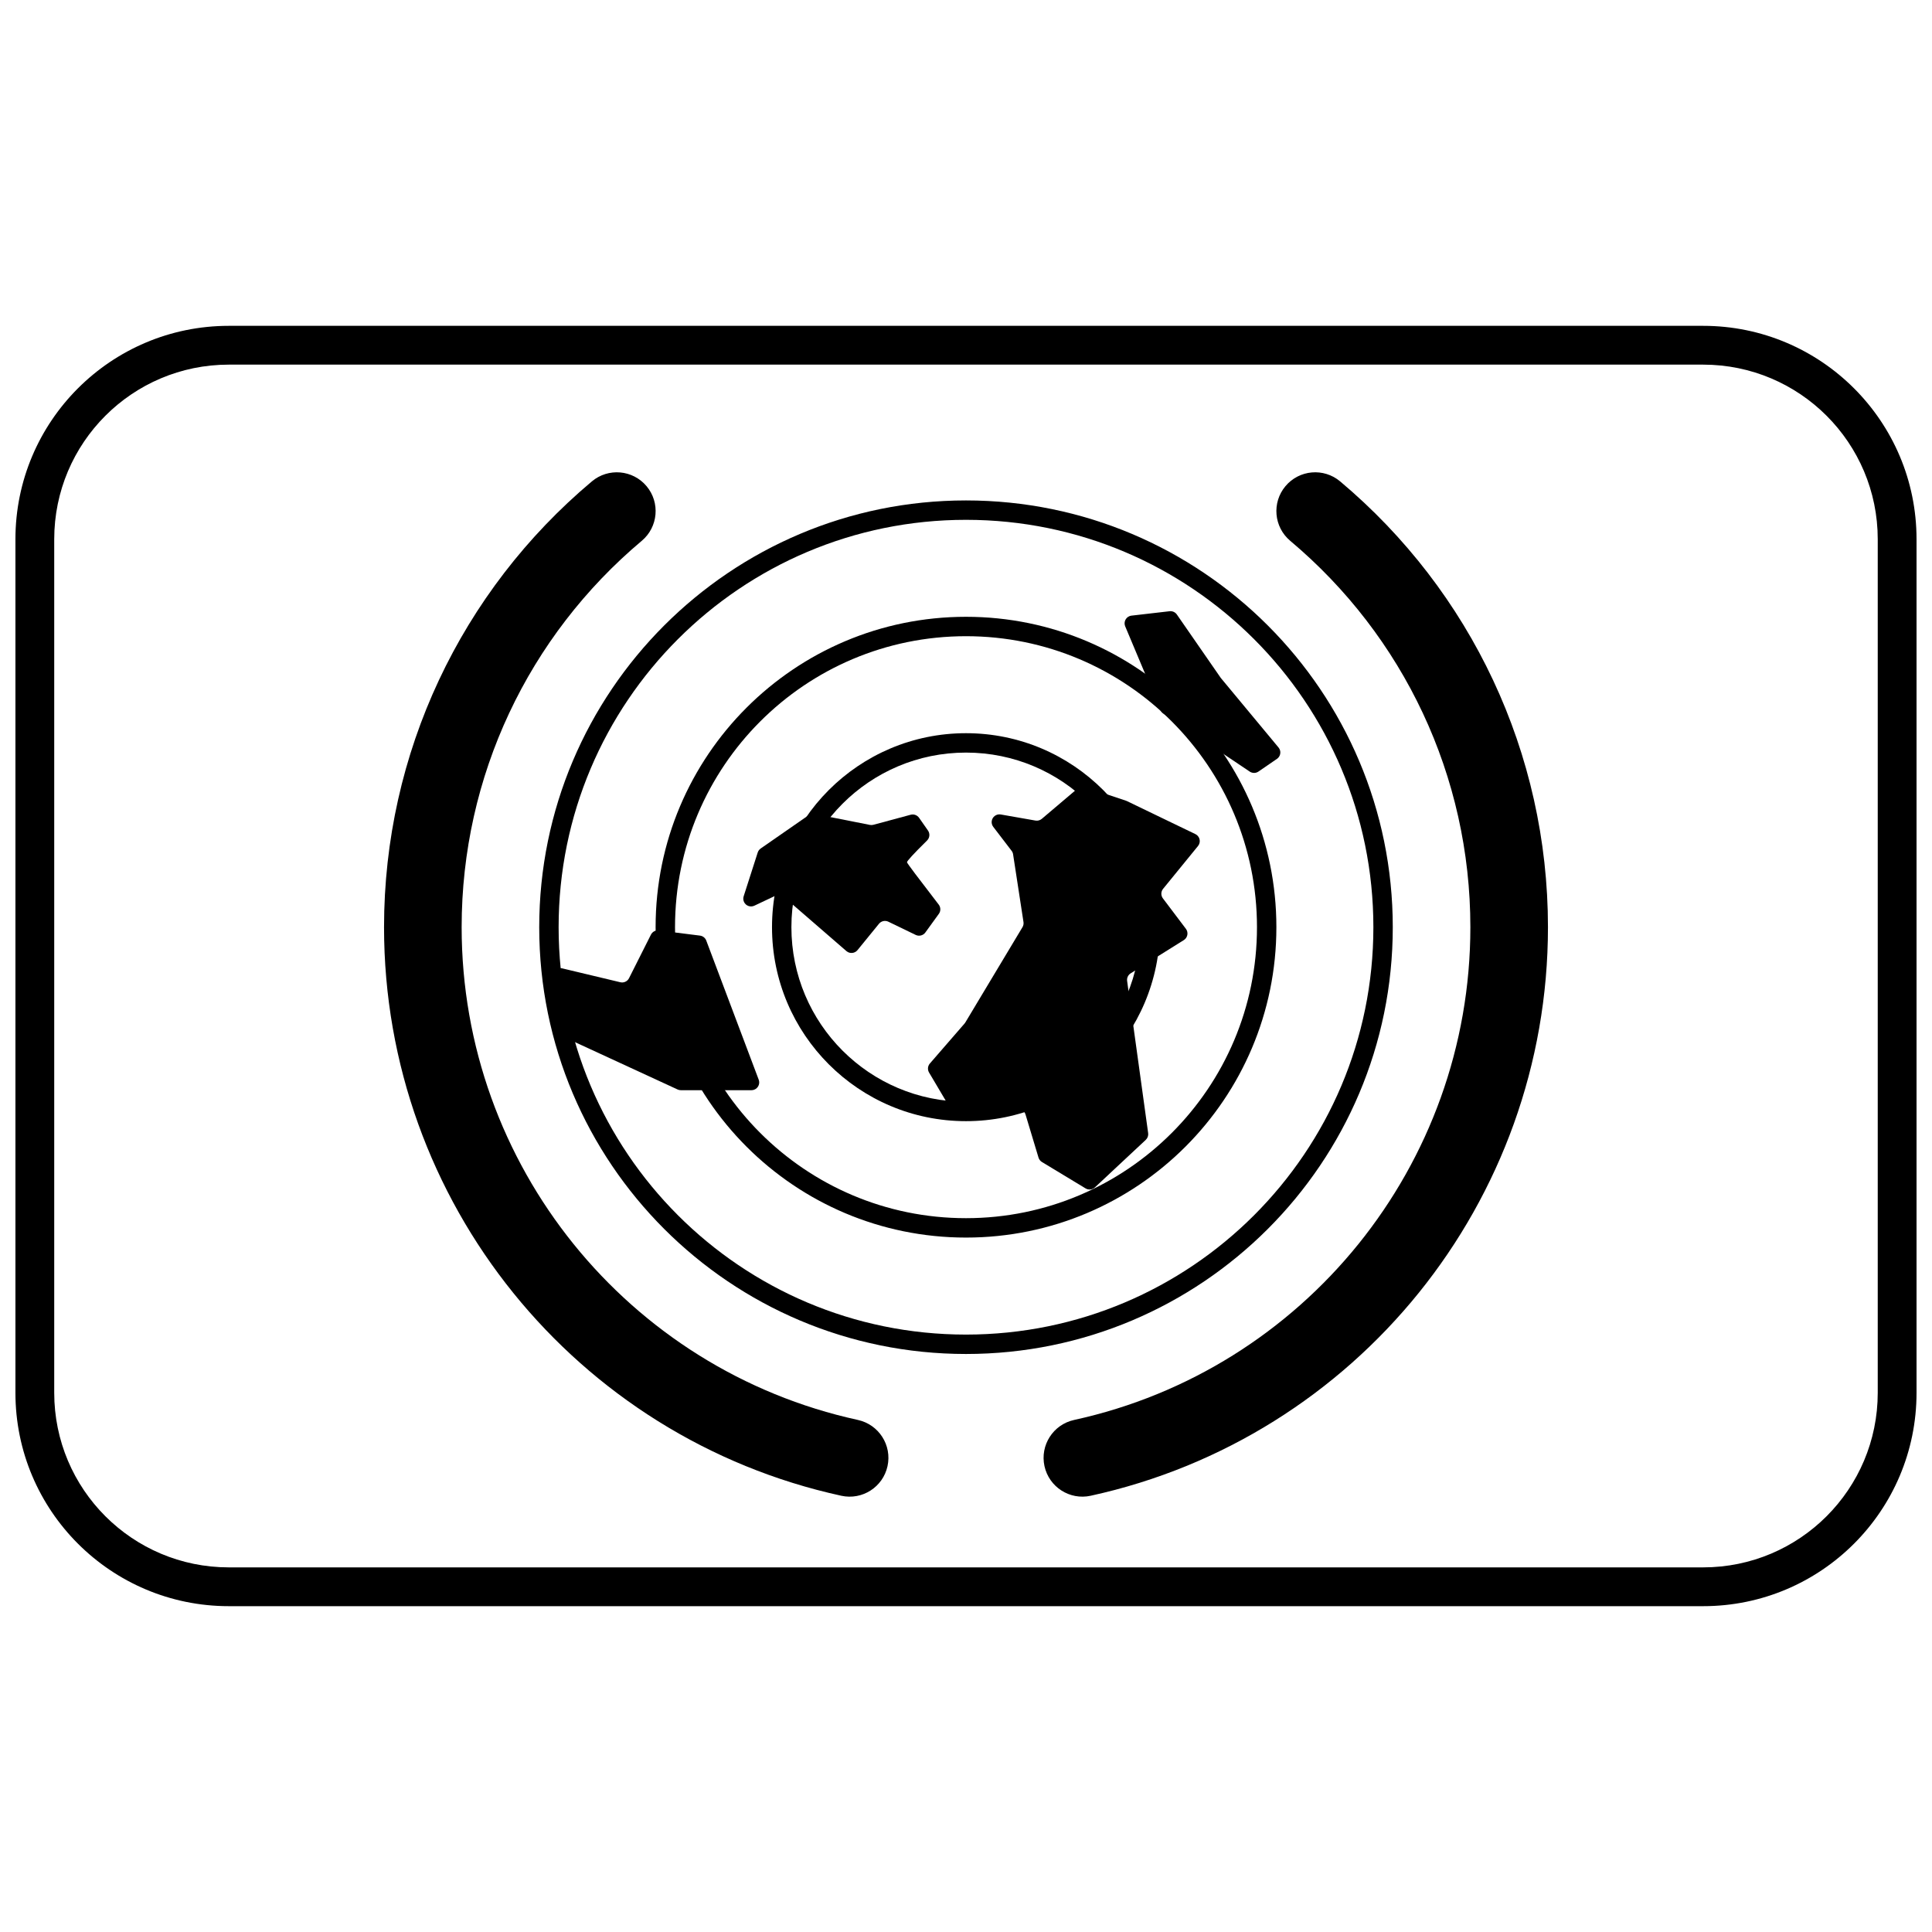
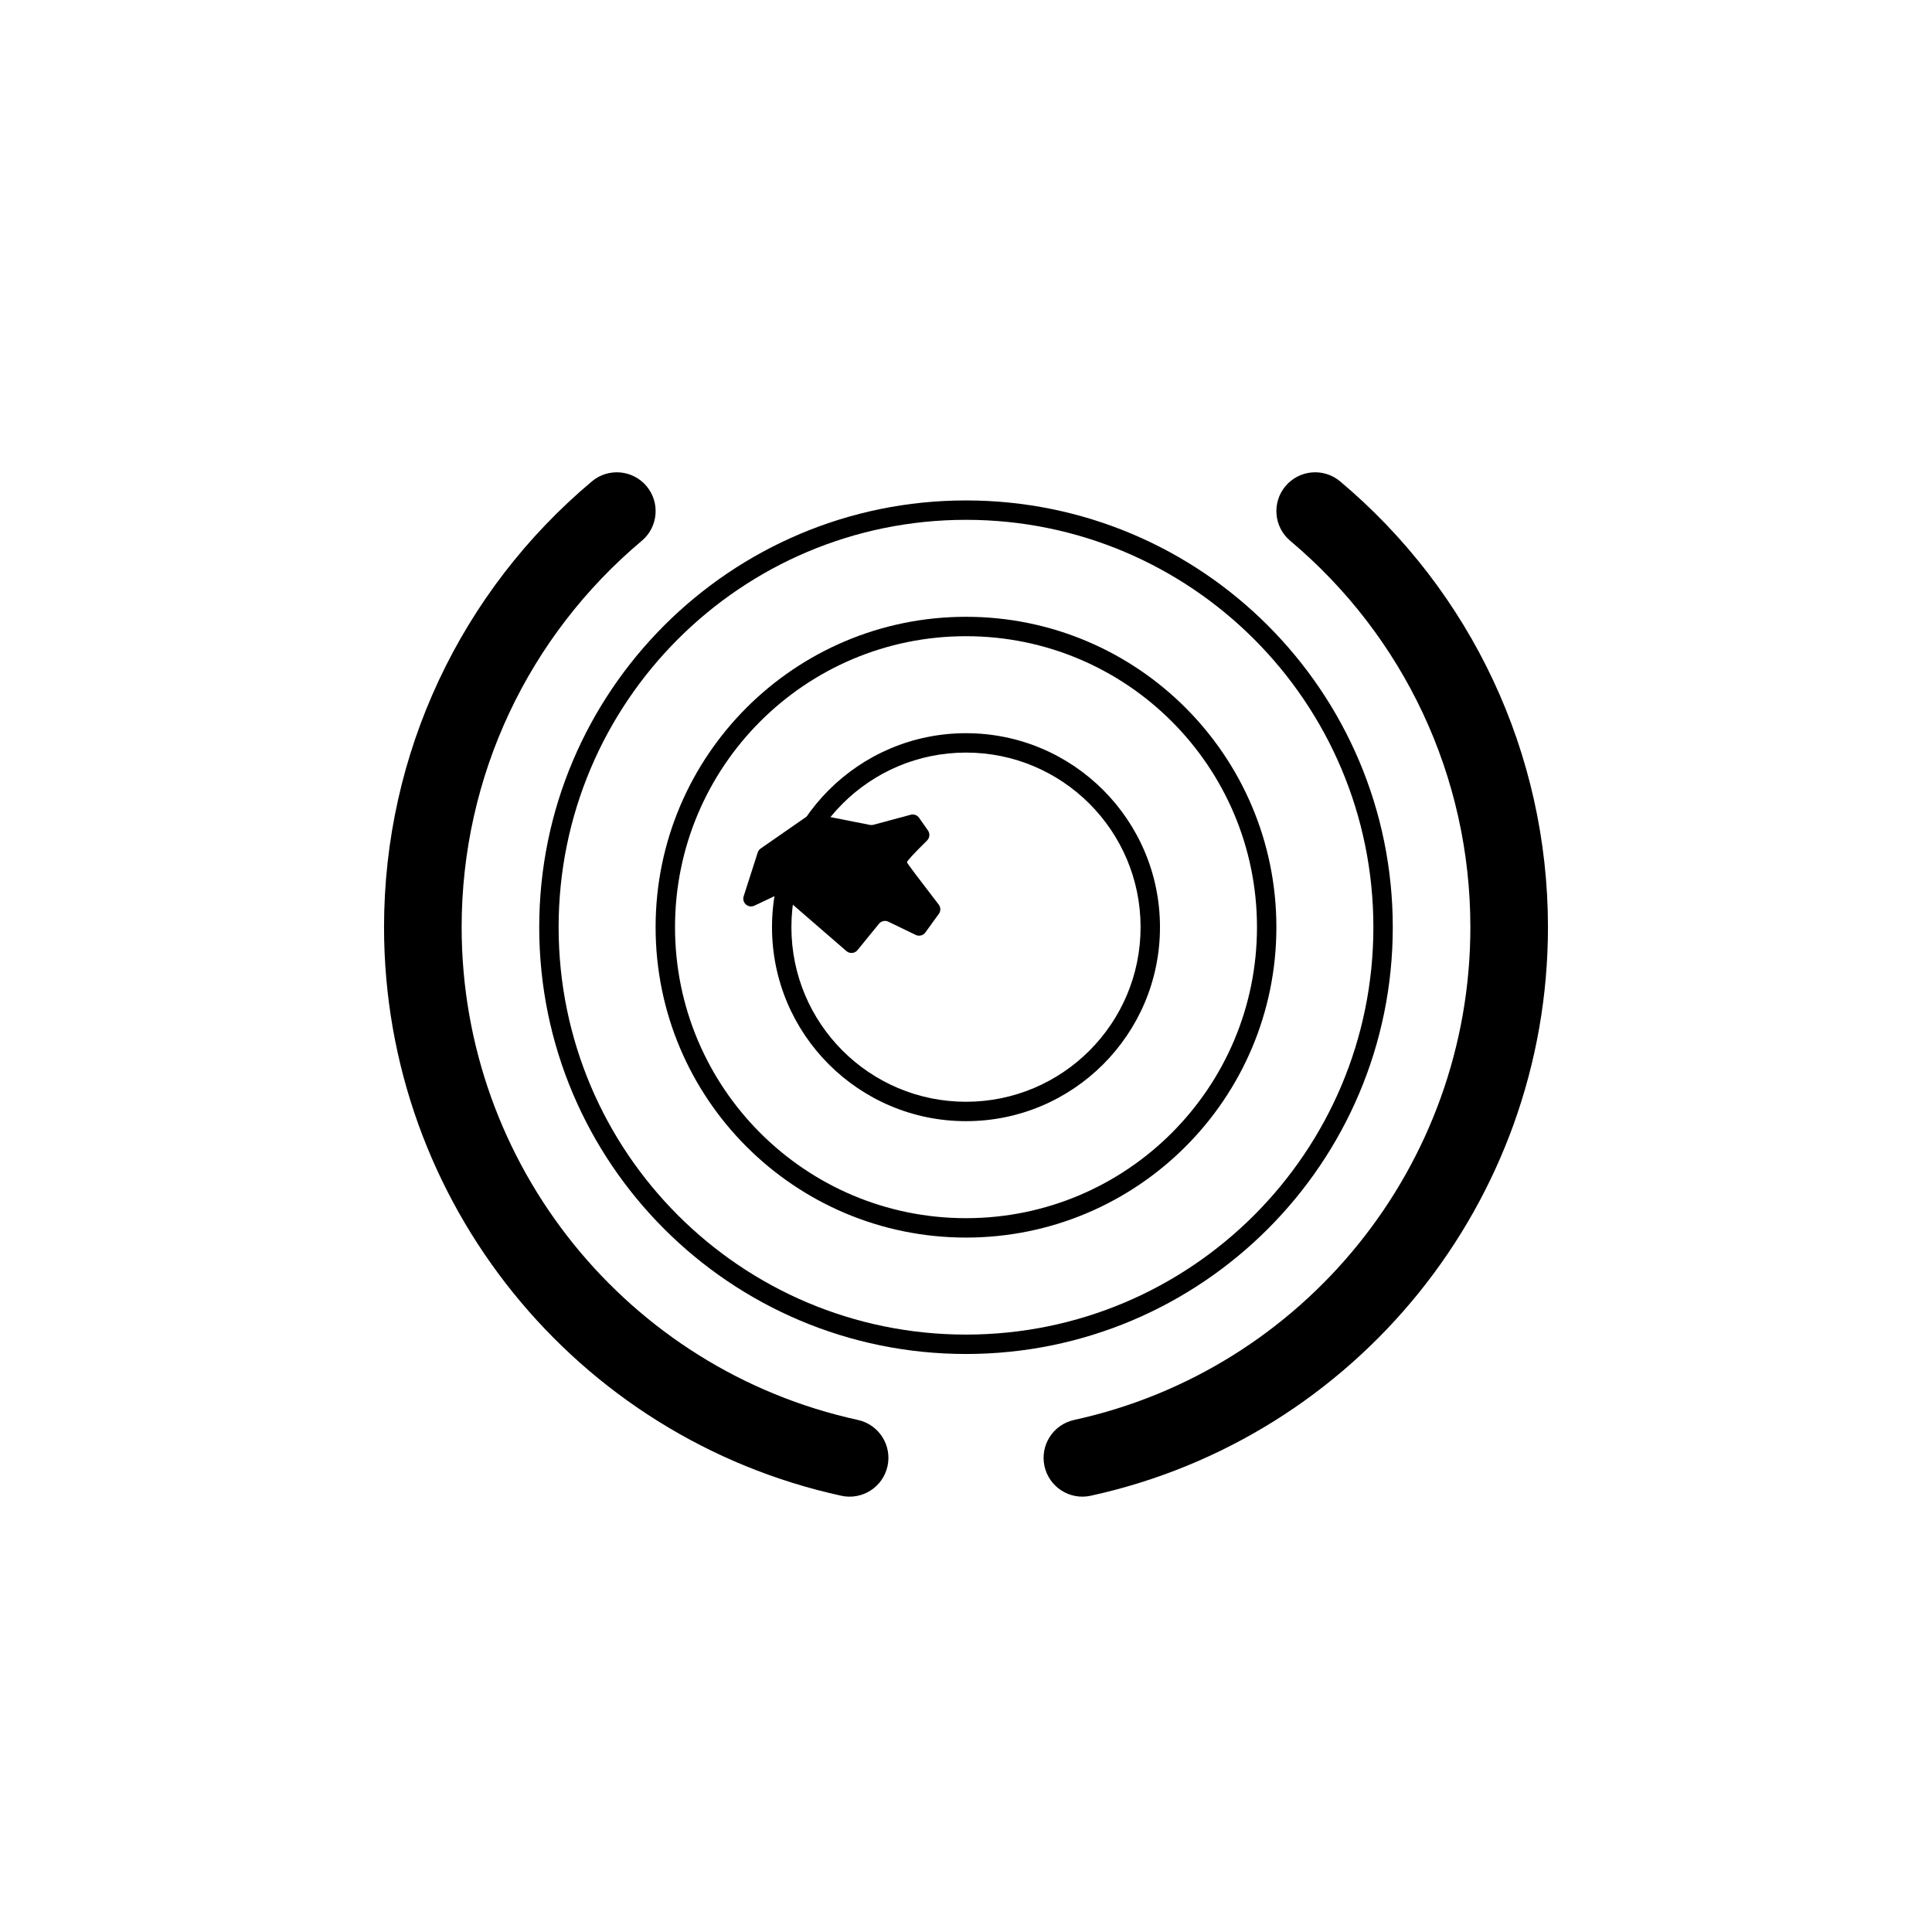
<svg xmlns="http://www.w3.org/2000/svg" width="800px" height="800px" version="1.1" viewBox="144 144 512 512">
  <defs>
    <clipPath id="a">
-       <path d="m148.09 230h503.81v340h-503.81z" />
-     </clipPath>
+       </clipPath>
  </defs>
  <g clip-path="url(#a)">
-     <path d="m204.64 240.63c-25.555 0-46.27 20.715-46.27 46.27v226.2c0 25.555 20.715 46.27 46.27 46.27h390.71c25.555 0 46.27-20.715 46.27-46.27v-226.2c0-25.555-20.715-46.27-46.27-46.27zm0-10.281h390.71c31.234 0 56.551 25.32 56.551 56.551v226.2c0 31.234-25.316 56.551-56.551 56.551h-390.71c-31.234 0-56.551-25.316-56.551-56.551v-226.2c0-31.23 25.316-56.551 56.551-56.551z" />
-   </g>
+     </g>
  <path d="m485.92 287.32c30.059 25.254 47.742 62.371 47.742 102.39 0 63.141-44.129 117.3-105.01 130.59-5.551 1.211-9.066 6.691-7.856 12.238 1.215 5.547 6.691 9.062 12.238 7.852 70.281-15.344 121.19-77.82 121.19-150.68 0-46.16-20.414-89.016-55.078-118.14-4.348-3.652-10.832-3.086-14.484 1.262-3.652 4.348-3.09 10.832 1.258 14.484zm-114.57 232.98c-60.887-13.293-105.01-67.449-105.01-130.59 0-40.02 17.68-77.137 47.738-102.39 4.348-3.652 4.914-10.137 1.262-14.484-3.652-4.348-10.141-4.914-14.488-1.262-34.66 29.121-55.078 71.977-55.078 118.14 0 72.859 50.91 135.34 121.19 150.68 5.547 1.211 11.027-2.305 12.238-7.852 1.211-5.547-2.305-11.027-7.852-12.238z" />
-   <path d="m292.92 400.61 15.469 3.695c0.926 0.223 1.887-0.223 2.312-1.074l5.805-11.539c0.391-0.777 1.23-1.227 2.094-1.117l10.902 1.371c0.758 0.098 1.398 0.602 1.668 1.316l13.898 36.867c0.402 1.062-0.137 2.25-1.199 2.652-0.23 0.086-0.477 0.133-0.723 0.133h-18.715c-0.301 0-0.594-0.066-0.863-0.191l-31.988-14.758c-0.73-0.336-1.195-1.062-1.195-1.867v-13.488c0-1.137 0.922-2.059 2.055-2.059 0.164 0 0.324 0.02 0.48 0.059z" />
  <path d="m345.59 368.86 12.711-8.824c0.457-0.316 1.023-0.434 1.57-0.328l14.668 2.902c0.309 0.059 0.629 0.047 0.934-0.035l9.863-2.66c0.836-0.223 1.723 0.098 2.223 0.805l2.363 3.375c0.578 0.82 0.477 1.938-0.238 2.644-3.621 3.57-5.394 5.5-5.32 5.789 0.078 0.301 2.879 4.031 8.402 11.191 0.559 0.723 0.574 1.727 0.035 2.465l-3.574 4.934c-0.582 0.805-1.664 1.078-2.559 0.645l-7.246-3.504c-0.855-0.414-1.887-0.184-2.488 0.555l-5.684 6.977c-0.719 0.879-2.012 1.012-2.894 0.297-0.016-0.016-0.031-0.027-0.047-0.043l-16.586-14.367c-0.617-0.531-1.492-0.652-2.227-0.301l-5.582 2.641c-1.023 0.484-2.25 0.047-2.738-0.98-0.223-0.473-0.258-1.012-0.098-1.508l3.727-11.609c0.141-0.43 0.414-0.801 0.785-1.059z" />
-   <path d="m412.08 369.47-4.856-6.348c-0.691-0.902-0.52-2.191 0.383-2.883 0.453-0.352 1.035-0.492 1.602-0.395l9.199 1.613c0.602 0.105 1.219-0.062 1.684-0.457l9.488-8.047c0.547-0.465 1.301-0.609 1.984-0.383l10.832 3.625c0.082 0.027 0.164 0.059 0.242 0.098l18.152 8.754c1.023 0.496 1.449 1.723 0.957 2.746-0.07 0.145-0.156 0.281-0.258 0.406l-9.254 11.348c-0.602 0.734-0.621 1.785-0.047 2.539l6.09 8.062c0.684 0.906 0.504 2.195-0.402 2.883-0.047 0.035-0.098 0.07-0.148 0.102l-14.078 8.805c-0.688 0.43-1.059 1.223-0.949 2.023l5.574 40.328c0.094 0.66-0.145 1.328-0.633 1.785l-13.488 12.605c-0.672 0.629-1.68 0.734-2.469 0.258l-11.562-6.992c-0.438-0.262-0.758-0.68-0.906-1.168l-3.449-11.441c-0.254-0.836-1.004-1.418-1.871-1.461l-17.391-0.828c-0.691-0.031-1.32-0.41-1.672-1.008l-4.625-7.809c-0.449-0.762-0.363-1.727 0.219-2.394l9.195-10.598c0.078-0.09 0.148-0.188 0.207-0.289l15.133-25.23c0.25-0.41 0.344-0.895 0.27-1.371l-2.754-17.941c-0.051-0.344-0.188-0.664-0.398-0.938z" />
-   <path d="m443.85 307.15 10.109-1.168c0.754-0.086 1.496 0.25 1.926 0.875l11.574 16.715c0.031 0.047 0.07 0.094 0.105 0.141l15.262 18.383c0.727 0.871 0.605 2.168-0.266 2.894-0.051 0.039-0.098 0.078-0.152 0.113l-4.906 3.367c-0.695 0.477-1.609 0.48-2.309 0.012l-22.938-15.406c-0.332-0.227-0.594-0.543-0.75-0.914l-9.316-22.172c-0.441-1.047 0.051-2.254 1.098-2.691 0.18-0.078 0.367-0.125 0.562-0.148z" />
  <path d="m400 502.82c-62.465 0-113.1-50.637-113.1-113.1 0-62.461 50.637-113.1 113.1-113.1 62.461 0 113.1 50.637 113.1 113.1 0 62.465-50.637 113.1-113.1 113.1zm0-5.141c59.621 0 107.96-48.336 107.96-107.96 0-59.621-48.336-107.96-107.96-107.96-59.625 0-107.96 48.336-107.96 107.96 0 59.625 48.336 107.96 107.96 107.96z" />
  <path d="m400 471.97c-45.43 0-82.258-36.828-82.258-82.258 0-45.426 36.828-82.254 82.258-82.254 45.426 0 82.254 36.828 82.254 82.254 0 45.43-36.828 82.258-82.254 82.258zm0-5.141c42.586 0 77.113-34.527 77.113-77.117 0-42.586-34.527-77.113-77.113-77.113-42.59 0-77.113 34.527-77.113 77.113 0 42.59 34.523 77.117 77.113 77.117z" />
  <path d="m400 441.12c-28.395 0-51.41-23.016-51.41-51.41 0-28.391 23.016-51.406 51.41-51.406 28.391 0 51.406 23.016 51.406 51.406 0 28.395-23.016 51.41-51.406 51.41zm0-5.141c25.551 0 46.266-20.715 46.266-46.27 0-25.551-20.715-46.266-46.266-46.266-25.555 0-46.27 20.715-46.27 46.266 0 25.555 20.715 46.27 46.27 46.27z" />
</svg>